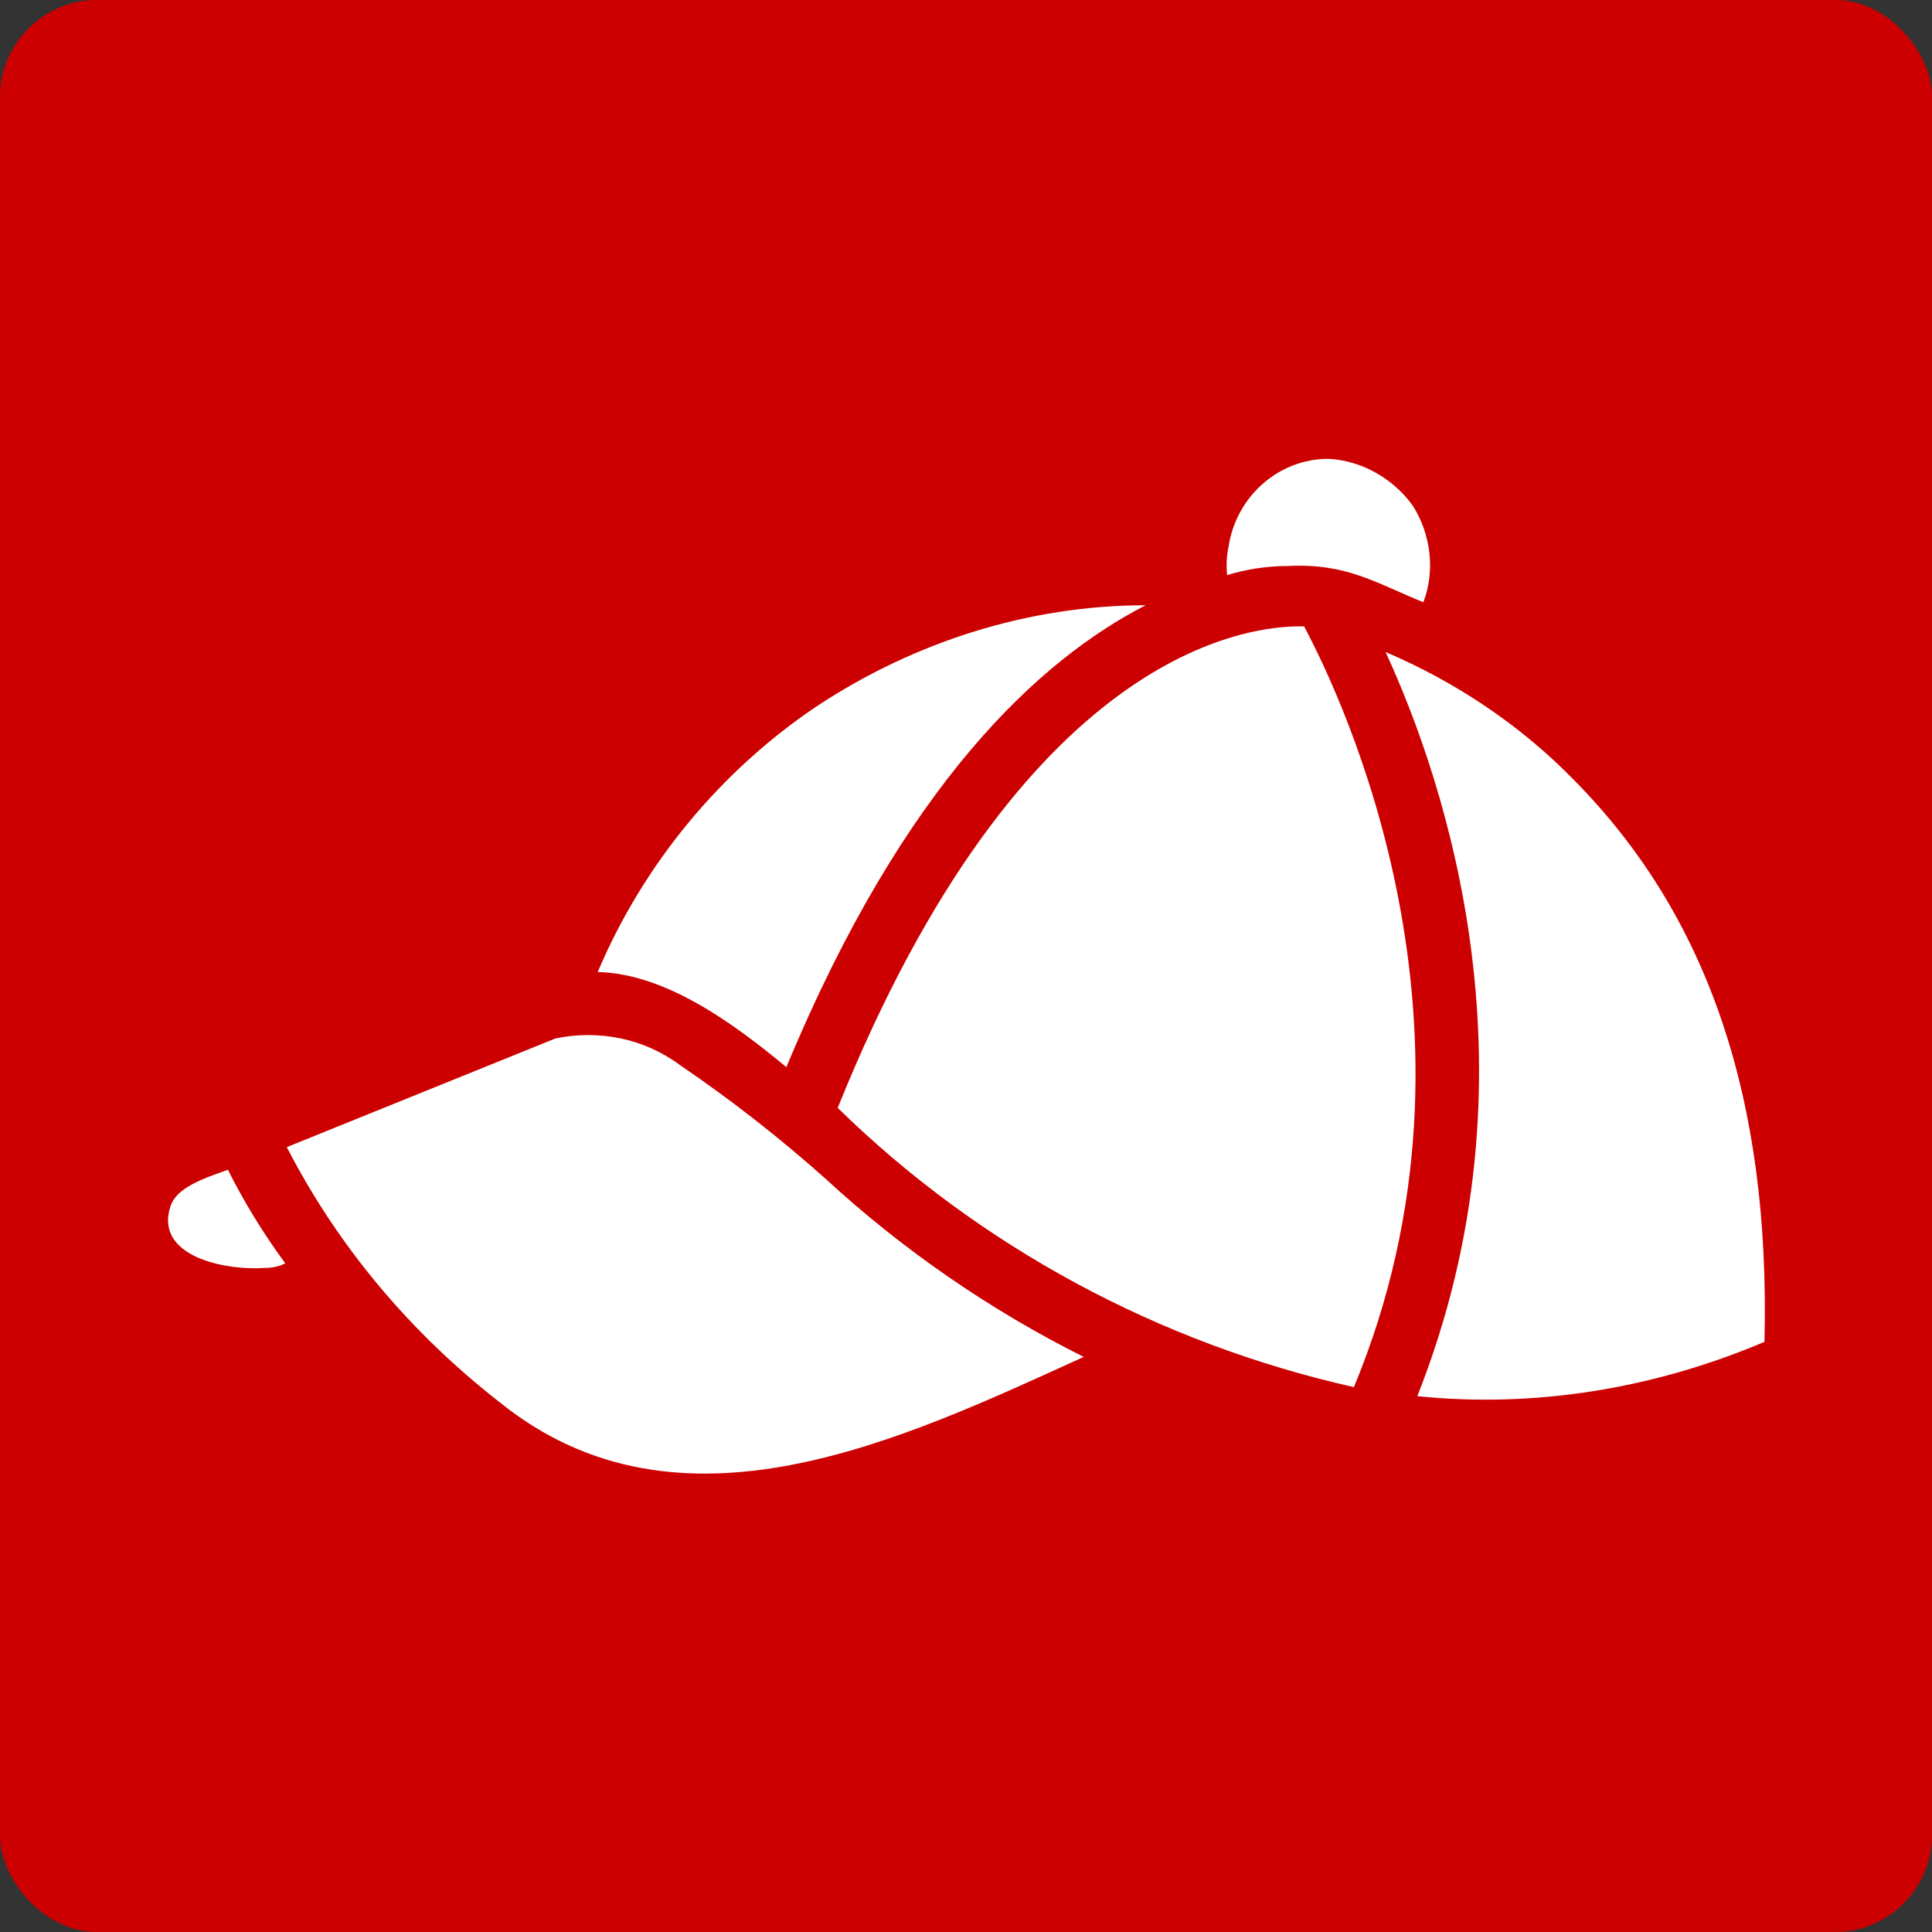
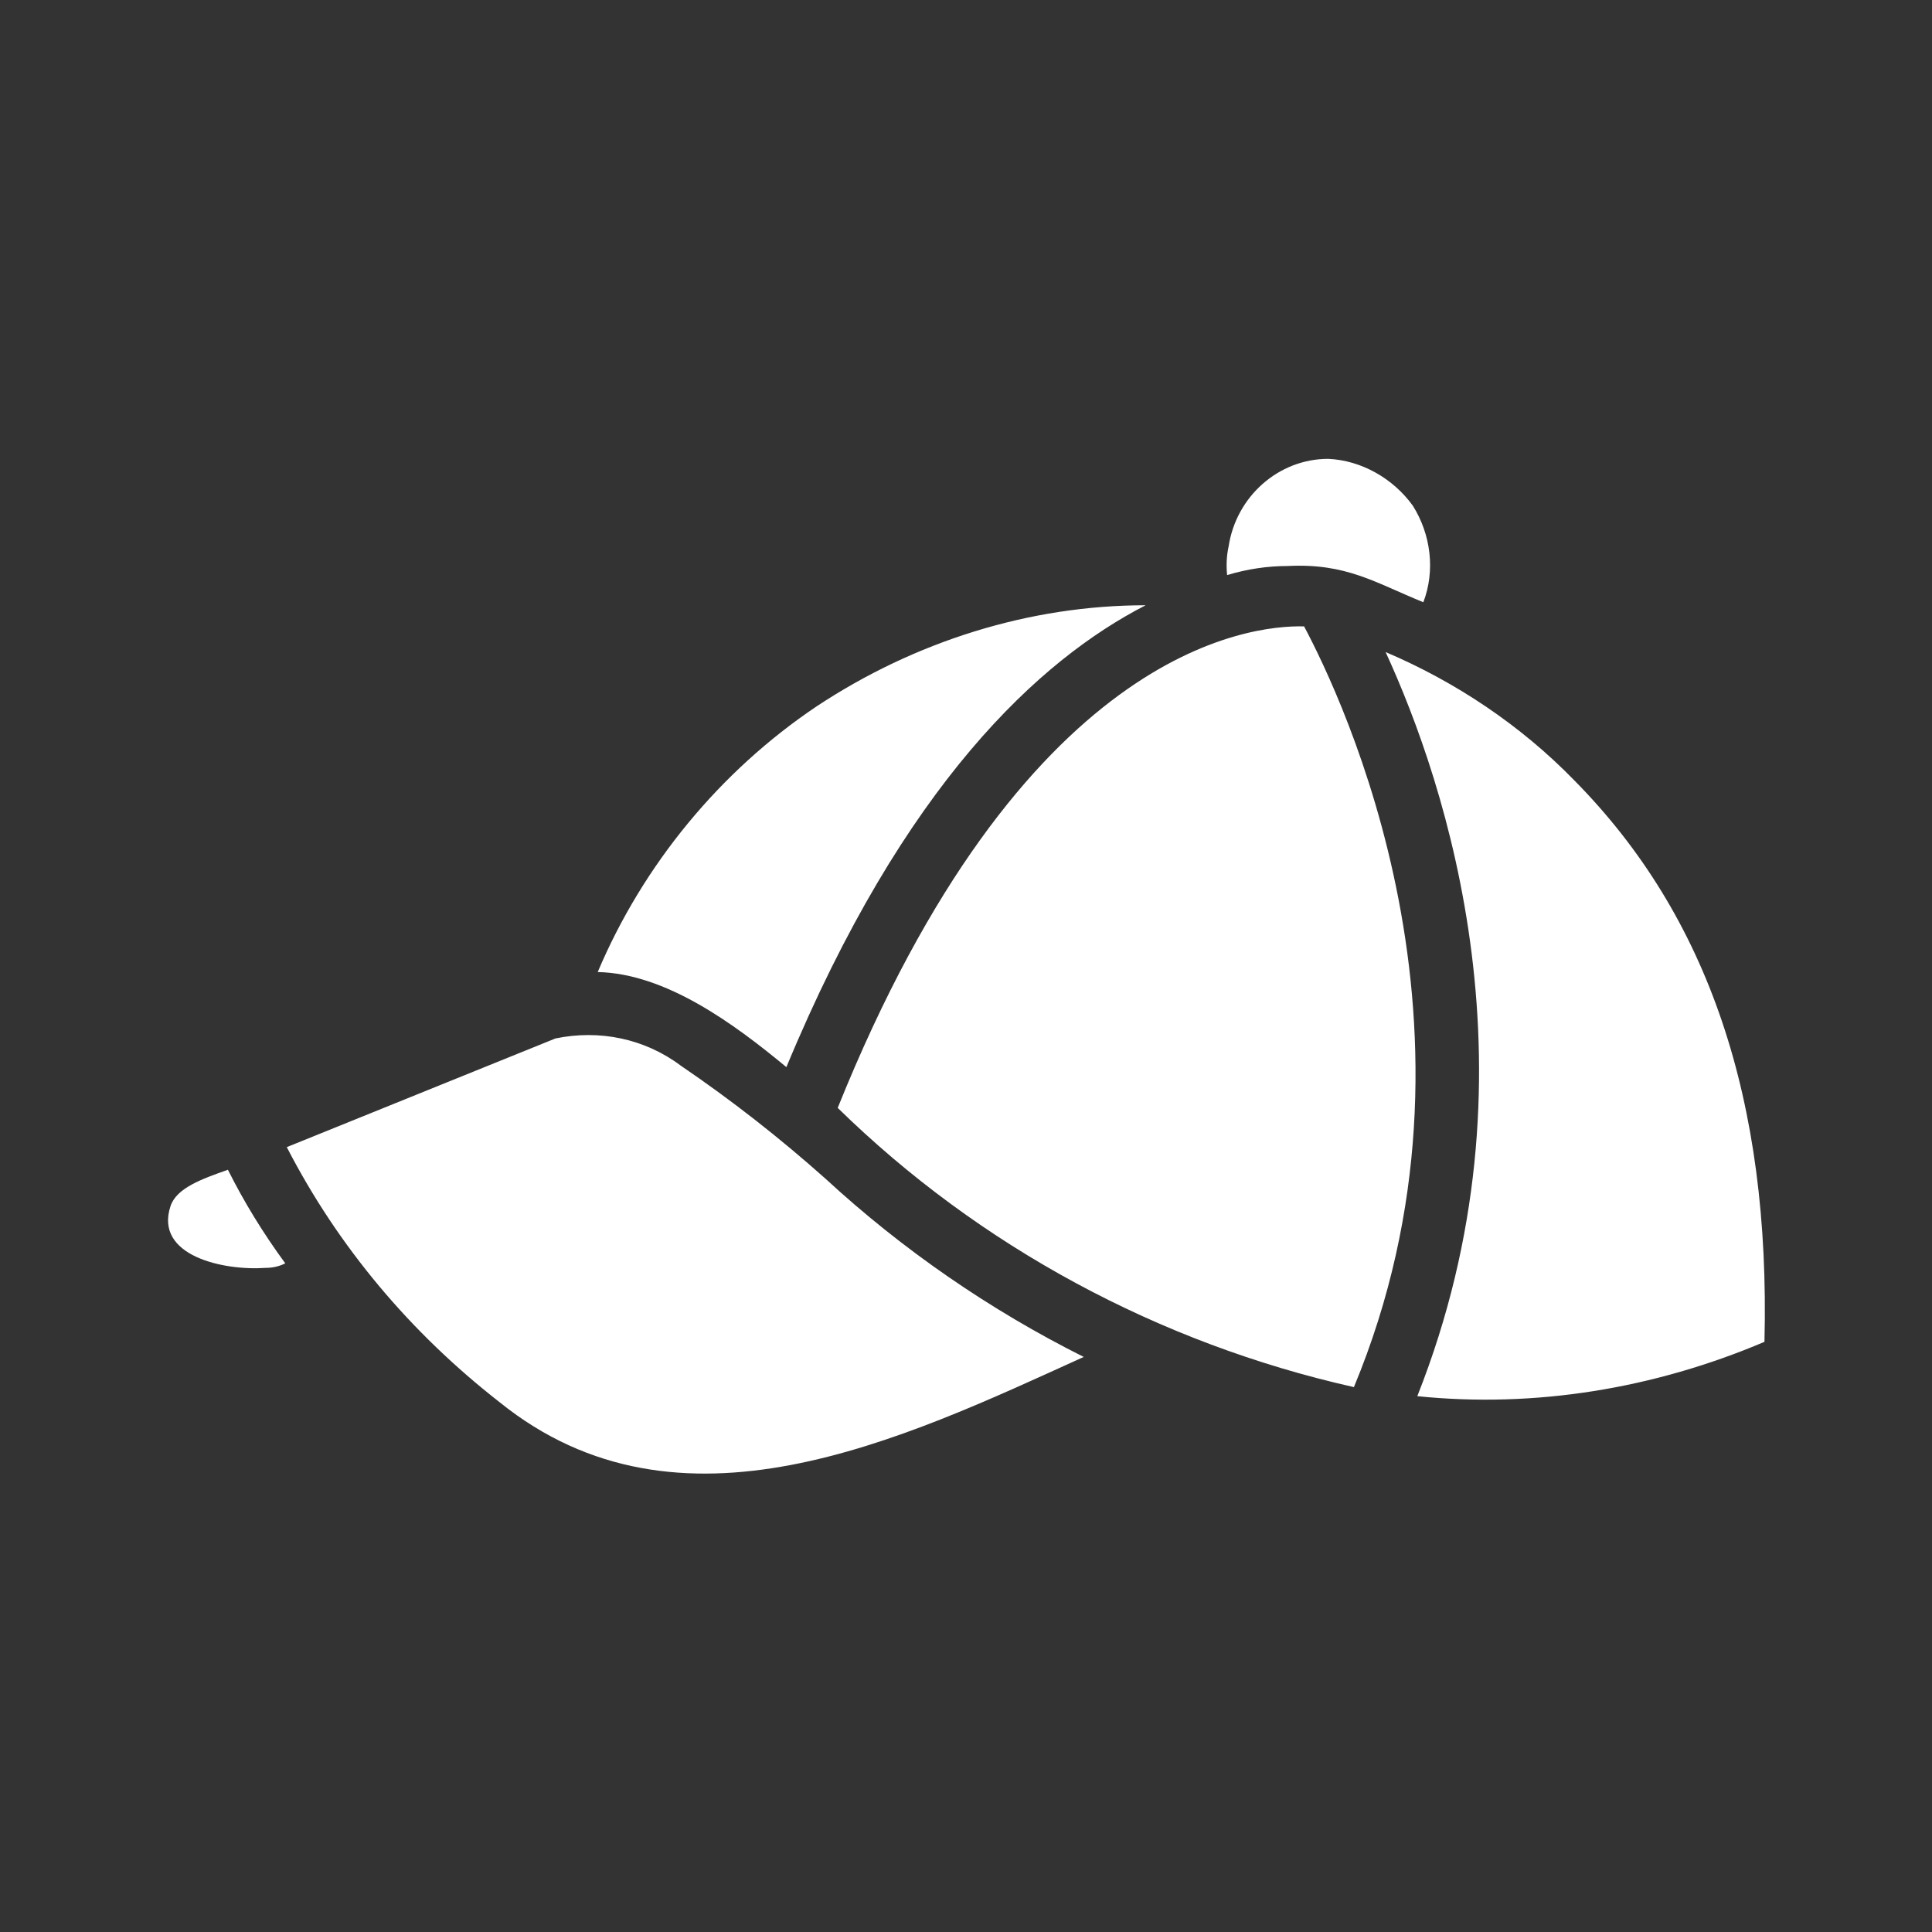
<svg xmlns="http://www.w3.org/2000/svg" viewBox="0 0 128 128" width="128" height="128">
  <rect x="0" y="0" width="128" height="128" fill="#333333" stroke="none" />
  <title>noun-cap-7172039-FFFFFF (1)-svg</title>
  <style>		.s0 { fill: #cc0000 } 		.s1 { fill: #ffffff } 	</style>
-   <path class="s0" d="m6.4 0h115.2c3.5 0 6.4 3.5 6.4 6.4v115.2c0 3.5-2.9 6.4-6.4 6.4h-115.2c-3.5 0-6.4-3.5-6.4-6.4v-115.2c0-3.5 2.9-6.4 6.4-6.4z" />
  <path class="s1" d="m104.3 51.7c-3.5-3.6-7.8-6.5-12.5-8.5 4 8.7 10.5 28.1 2.1 49.3 7.8 0.8 15.7-0.5 23-3.6 0.4-16-3.7-28.2-12.6-37.2zm-48.8 21.7c9.4 9.2 21.3 15.6 34.2 18.5 9.8-23.6-0.8-45.7-3.3-50.4-3.7-0.1-18.7 1.6-30.9 31.9zm-3.4-2.7c7.8-18.8 16.8-27 23.8-30.6-7.7 0-15.3 2.4-21.8 6.7-6.4 4.3-11.5 10.5-14.5 17.6 4.5 0.1 9 3.4 12.5 6.3zm-40.8 9.2c-1.1 3.3 3.5 4.3 6.3 4.1q0.7 0 1.3-0.3-2.2-3-3.8-6.2c-1.7 0.6-3.4 1.2-3.8 2.4zm43.4-1.8q-4.6-4.1-9.6-7.5c-2.4-1.8-5.4-2.4-8.3-1.8l-17.8 7.2c3.4 6.6 8.2 12.3 14.1 16.9 11.9 9.6 26.6 2.5 38.7-3-6.2-3.1-12-7.1-17.1-11.8zm30.6-40.6c3.9-0.2 5.8 1.1 9 2.4 0.8-2.1 0.5-4.5-0.7-6.4-1.3-1.8-3.4-3-5.6-3.1-3.3 0-6.1 2.5-6.6 5.8q-0.2 0.9-0.1 1.9 2-0.6 4-0.6z" />
</svg>